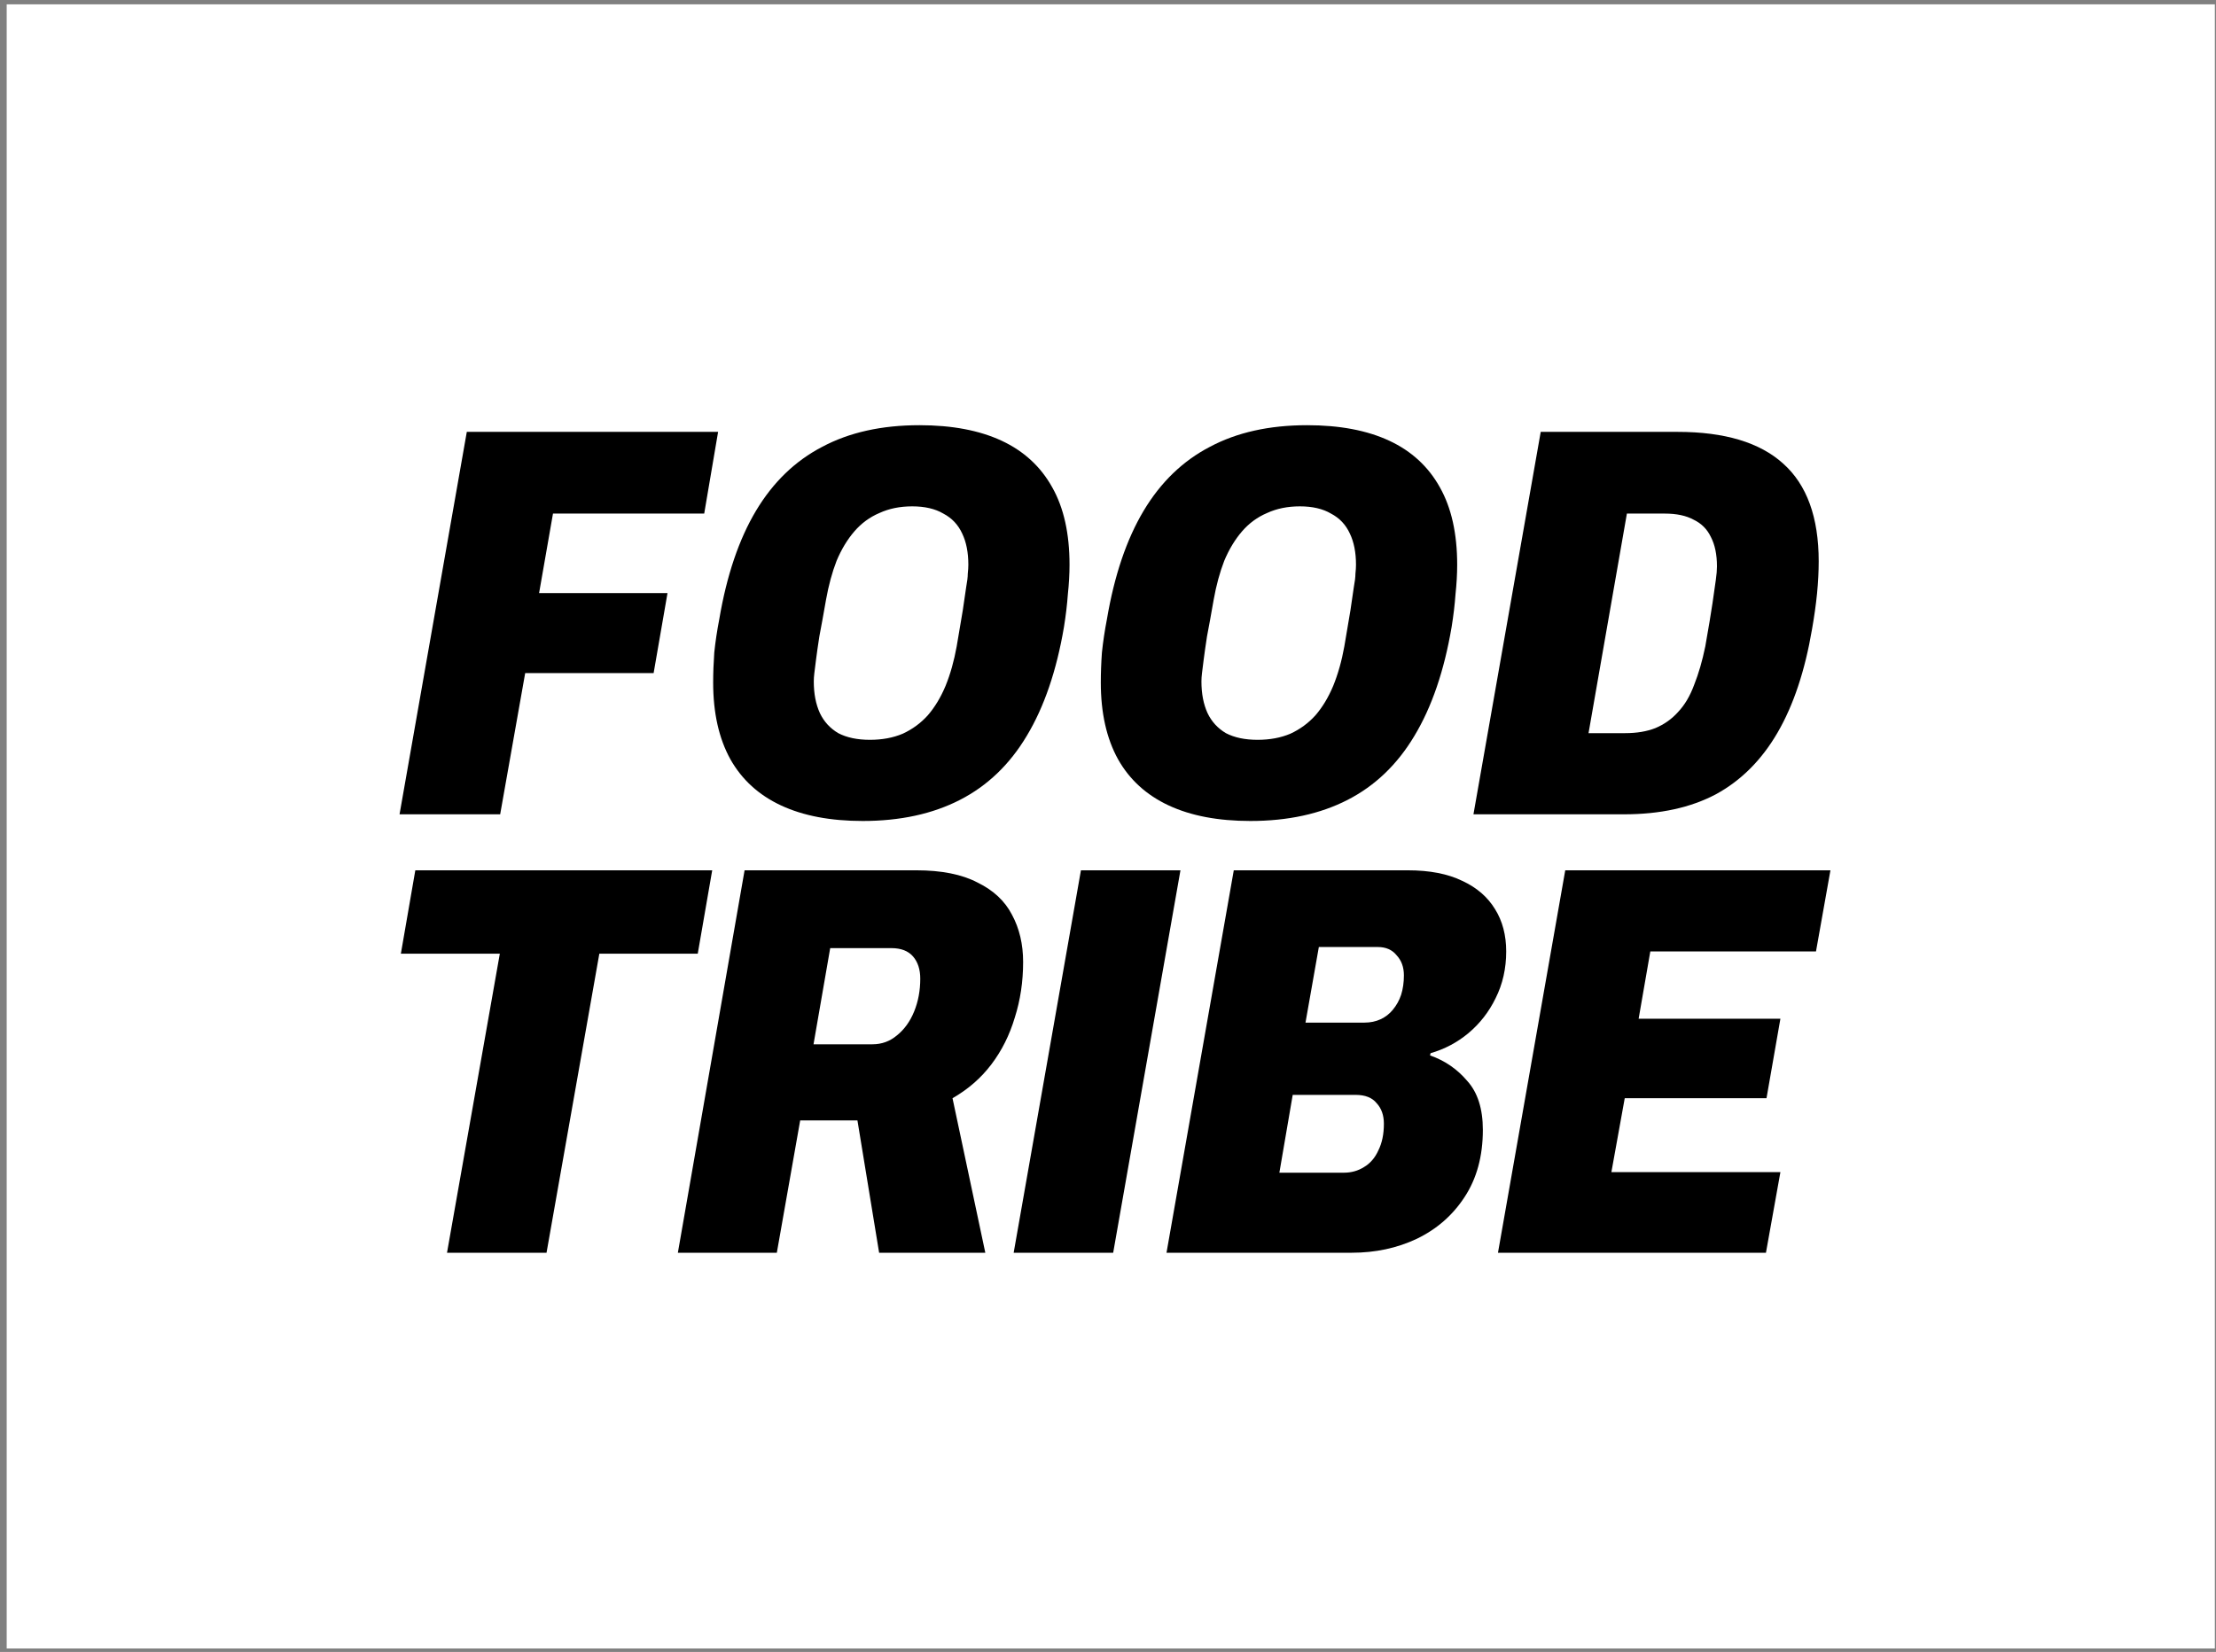
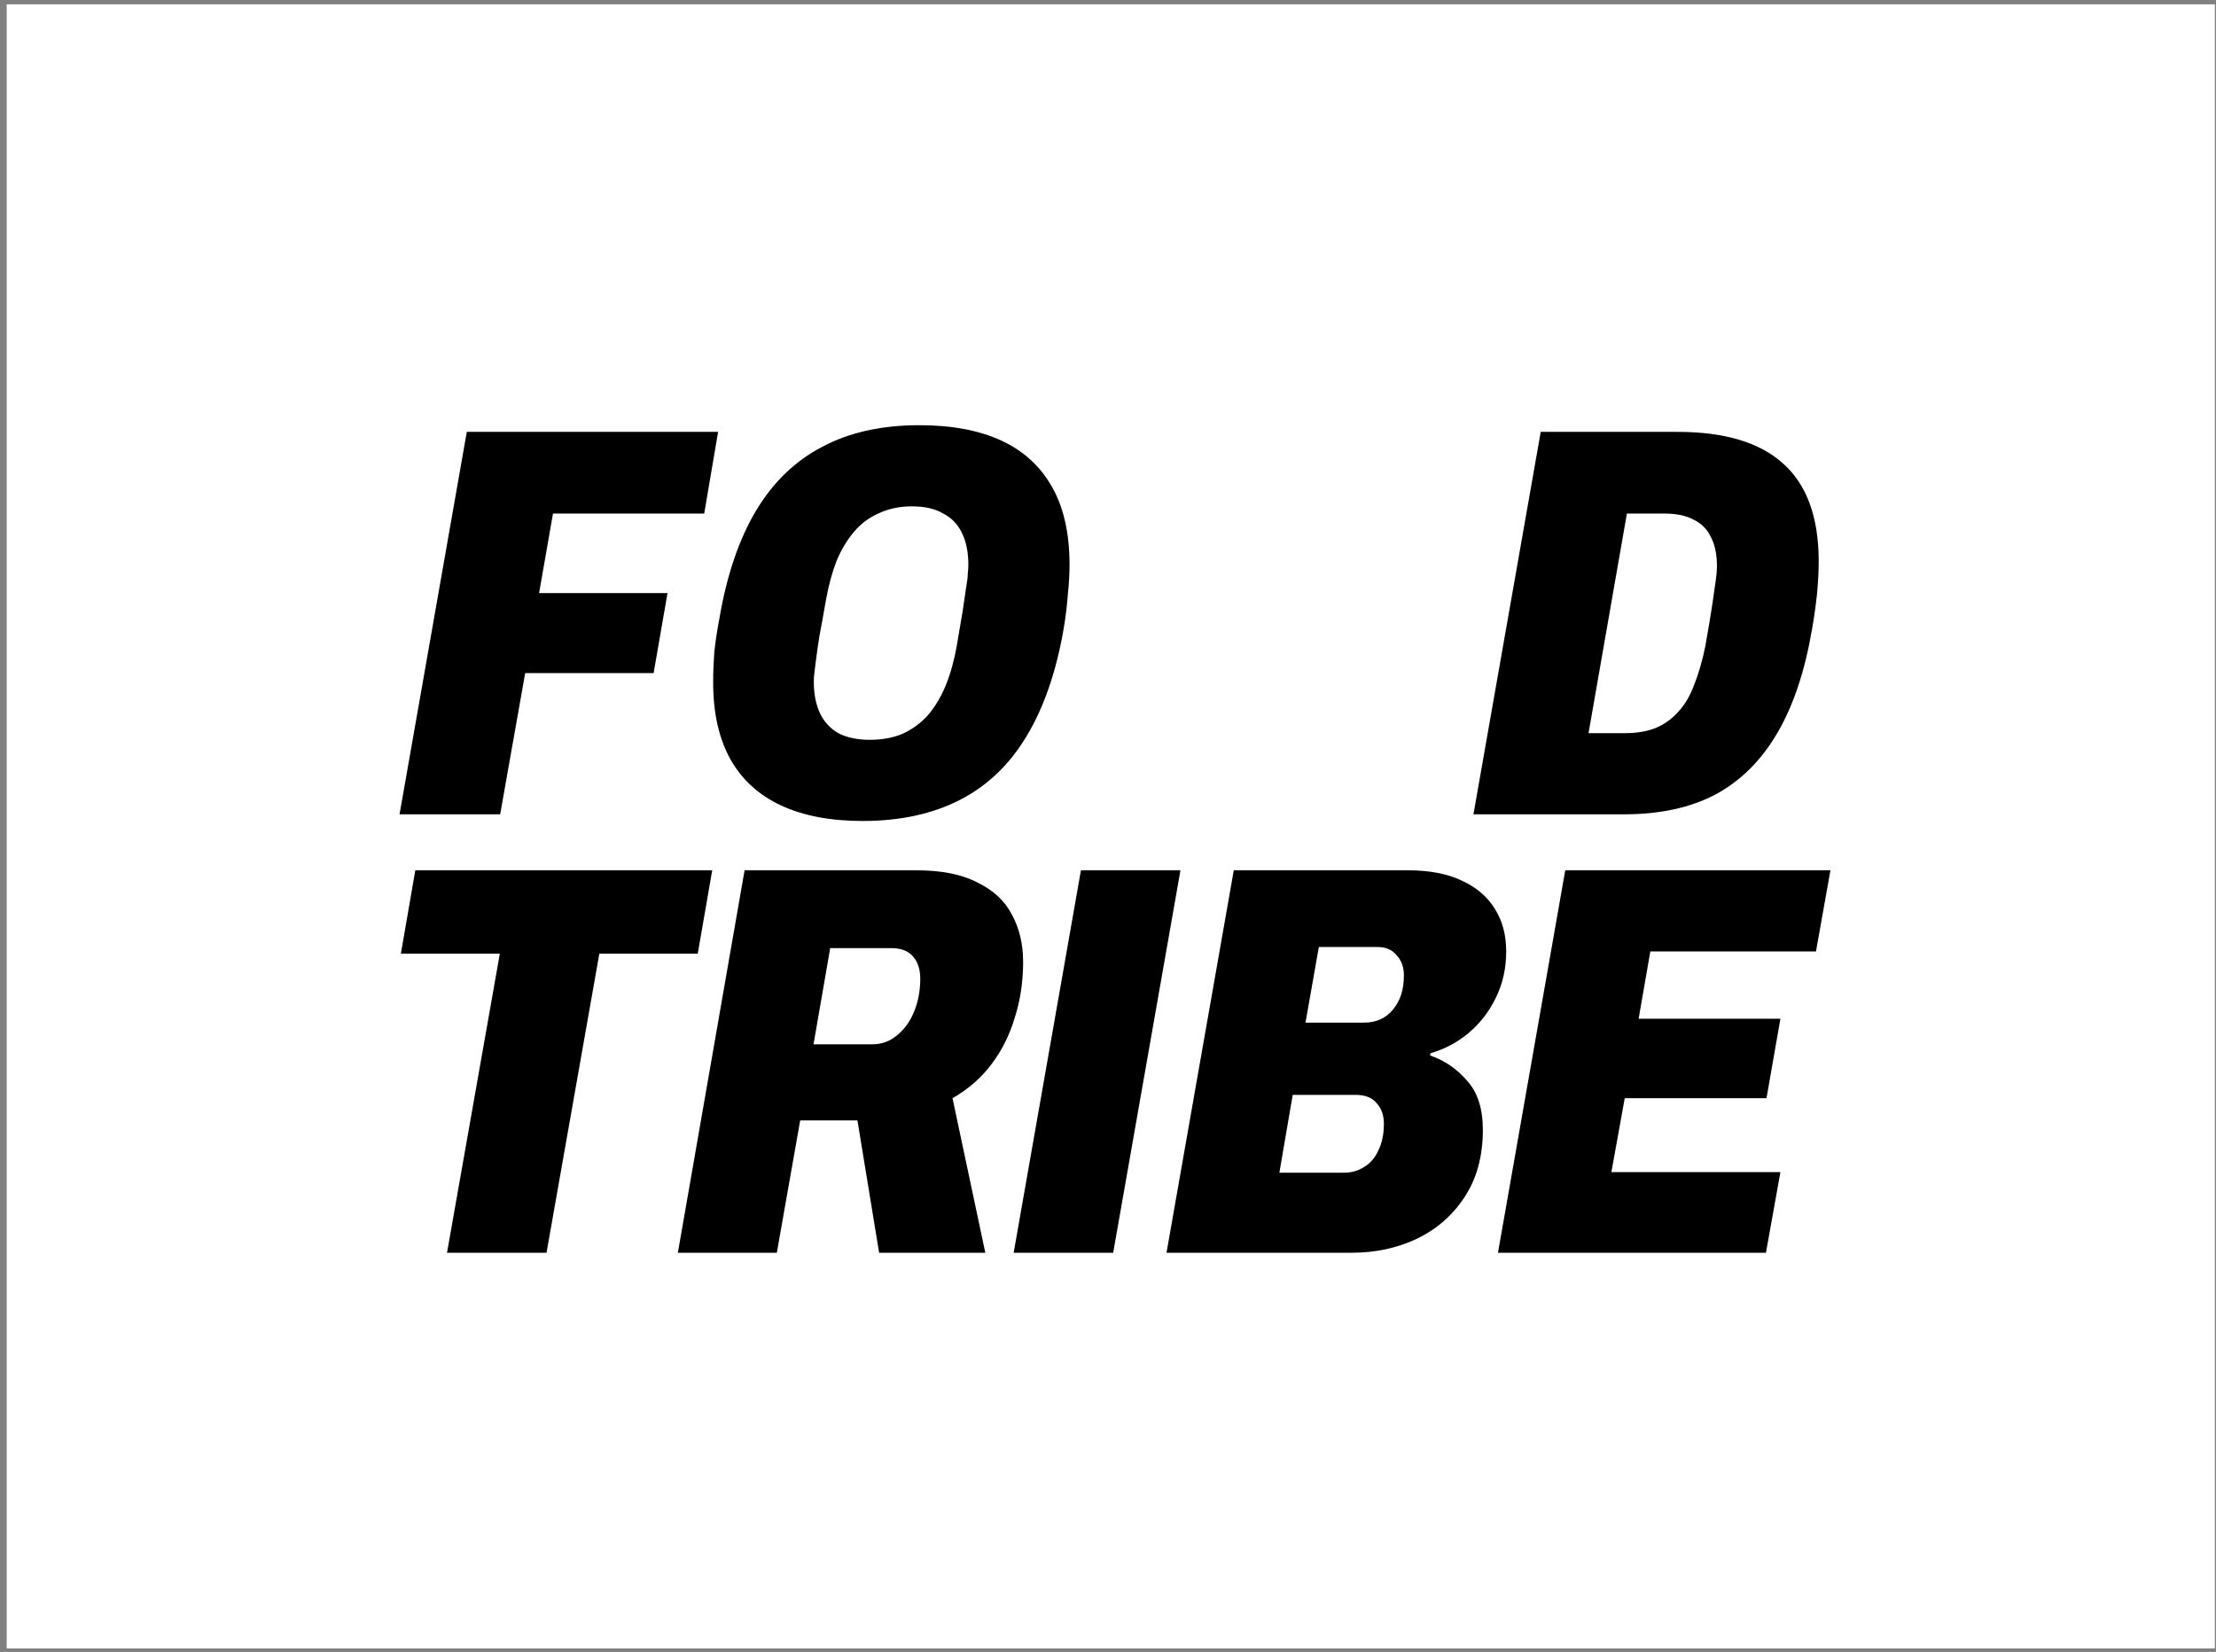
<svg xmlns="http://www.w3.org/2000/svg" fill="none" viewBox="0 0 283 211" height="211" width="283">
  <rect x="0" y="0" width="283" height="211" fill="#808080" stroke="none" />
  <rect fill="white" transform="translate(0.854 0.553)" height="210" width="282" />
  <path fill="black" d="M191.303 160.009L199.894 111.161H233.761L231.915 121.527H210.757L209.266 130.118H227.371L225.596 140.271H207.491L205.787 149.714H227.371L225.525 160.009H191.303Z" />
  <path fill="black" d="M148.972 160.009L157.563 111.161H179.786C182.579 111.161 184.898 111.611 186.744 112.51C188.59 113.362 189.986 114.569 190.933 116.131C191.88 117.646 192.353 119.445 192.353 121.527C192.353 123.705 191.903 125.693 191.004 127.491C190.152 129.243 188.992 130.734 187.525 131.964C186.105 133.148 184.496 134 182.697 134.52L182.626 134.804C184.519 135.467 186.105 136.556 187.383 138.07C188.708 139.538 189.371 141.62 189.371 144.318C189.371 147.679 188.59 150.543 187.028 152.909C185.513 155.229 183.478 157.004 180.922 158.234C178.413 159.418 175.644 160.009 172.615 160.009H148.972ZM163.385 149.785H171.621C172.568 149.785 173.42 149.549 174.177 149.075C174.982 148.602 175.597 147.892 176.023 146.945C176.496 145.999 176.733 144.863 176.733 143.537C176.733 142.449 176.425 141.573 175.81 140.91C175.242 140.2 174.343 139.845 173.112 139.845H165.089L163.385 149.785ZM166.722 130.615H174.248C175.005 130.615 175.692 130.473 176.307 130.189C176.922 129.905 177.443 129.503 177.869 128.982C178.342 128.414 178.697 127.775 178.934 127.065C179.171 126.308 179.289 125.48 179.289 124.58C179.289 123.539 178.981 122.687 178.366 122.024C177.798 121.314 176.993 120.959 175.952 120.959H168.426L166.722 130.615Z" />
  <path fill="black" d="M129.453 160.009L138.044 111.161H150.753L142.162 160.009H129.453Z" />
  <path fill="black" d="M86.569 160.009L95.089 111.161H117.028C120.246 111.161 122.85 111.682 124.838 112.723C126.873 113.717 128.34 115.09 129.24 116.841C130.186 118.593 130.66 120.604 130.66 122.876C130.66 125.385 130.305 127.752 129.595 129.976C128.932 132.201 127.938 134.189 126.613 135.94C125.287 137.692 123.631 139.135 121.643 140.271L125.832 160.009H112.271L109.502 143.111H102.189L99.207 160.009H86.569ZM103.893 133.384H111.419C112.602 133.384 113.643 133.006 114.543 132.248C115.489 131.491 116.223 130.473 116.744 129.195C117.264 127.917 117.525 126.521 117.525 125.006C117.525 123.823 117.217 122.876 116.602 122.166C115.986 121.456 115.063 121.101 113.833 121.101H106.023L103.893 133.384Z" />
  <path fill="black" d="M57.087 160.009L63.831 121.811H51.194L53.039 111.161H90.954L89.108 121.811H76.54L69.796 160.009H57.087Z" />
  <path fill="black" d="M188.171 104.009L196.762 55.161H214.228C220.239 55.161 224.736 56.51 227.718 59.208C230.747 61.906 232.262 66.072 232.262 71.704C232.262 72.982 232.191 74.355 232.049 75.822C231.907 77.242 231.694 78.757 231.41 80.366C230.511 85.668 229.043 90.07 227.008 93.572C224.973 97.075 222.346 99.702 219.127 101.453C215.908 103.157 212.003 104.009 207.412 104.009H188.171ZM202.868 93.643H207.554C209.021 93.643 210.299 93.43 211.388 93.004C212.524 92.531 213.494 91.845 214.299 90.945C215.151 90.046 215.837 88.886 216.358 87.466C216.926 86.046 217.399 84.413 217.778 82.567C218.204 80.153 218.512 78.307 218.701 77.029C218.89 75.704 219.032 74.71 219.127 74.047C219.222 73.385 219.269 72.817 219.269 72.343C219.269 70.829 219.009 69.574 218.488 68.58C218.015 67.586 217.281 66.853 216.287 66.379C215.34 65.859 214.11 65.598 212.595 65.598H207.767L202.868 93.643Z" />
-   <path fill="black" d="M159.681 104.861C155.563 104.861 152.084 104.199 149.244 102.873C146.404 101.548 144.25 99.584 142.783 96.98C141.316 94.33 140.582 91.064 140.582 87.182C140.582 85.952 140.629 84.674 140.724 83.348C140.866 81.976 141.079 80.556 141.363 79.088C142.31 73.503 143.872 68.888 146.049 65.243C148.226 61.599 151.043 58.877 154.498 57.078C157.953 55.232 162.095 54.309 166.923 54.309C171.088 54.309 174.591 54.972 177.431 56.297C180.271 57.623 182.425 59.611 183.892 62.261C185.359 64.865 186.093 68.154 186.093 72.13C186.093 73.314 186.022 74.568 185.88 75.893C185.785 77.219 185.62 78.615 185.383 80.082C184.436 85.668 182.851 90.306 180.626 93.998C178.449 97.643 175.609 100.365 172.106 102.163C168.603 103.962 164.462 104.861 159.681 104.861ZM160.604 94.495C162.166 94.495 163.562 94.235 164.793 93.714C166.024 93.146 167.089 92.365 167.988 91.371C168.887 90.33 169.645 89.076 170.26 87.608C170.875 86.094 171.349 84.413 171.68 82.567C172.011 80.674 172.272 79.136 172.461 77.952C172.65 76.722 172.792 75.751 172.887 75.041C173.029 74.284 173.1 73.692 173.1 73.266C173.147 72.84 173.171 72.462 173.171 72.13C173.171 70.568 172.911 69.243 172.39 68.154C171.869 67.018 171.065 66.166 169.976 65.598C168.935 64.983 167.609 64.675 166 64.675C164.438 64.675 163.042 64.959 161.811 65.527C160.58 66.048 159.515 66.829 158.616 67.87C157.717 68.912 156.959 70.166 156.344 71.633C155.776 73.101 155.326 74.757 154.995 76.603C154.664 78.497 154.38 80.059 154.143 81.289C153.954 82.52 153.812 83.514 153.717 84.271C153.622 84.981 153.551 85.549 153.504 85.975C153.457 86.354 153.433 86.709 153.433 87.04C153.433 88.602 153.693 89.951 154.214 91.087C154.735 92.176 155.516 93.028 156.557 93.643C157.646 94.211 158.995 94.495 160.604 94.495Z" />
  <path fill="black" d="M110.175 104.861C106.057 104.861 102.578 104.199 99.738 102.873C96.898 101.548 94.745 99.584 93.277 96.98C91.81 94.33 91.076 91.064 91.076 87.182C91.076 85.952 91.124 84.674 91.218 83.348C91.36 81.976 91.573 80.556 91.857 79.088C92.804 73.503 94.366 68.888 96.543 65.243C98.721 61.599 101.537 58.877 104.992 57.078C108.448 55.232 112.589 54.309 117.417 54.309C121.583 54.309 125.085 54.972 127.925 56.297C130.765 57.623 132.919 59.611 134.386 62.261C135.854 64.865 136.587 68.154 136.587 72.13C136.587 73.314 136.516 74.568 136.374 75.893C136.28 77.219 136.114 78.615 135.877 80.082C134.931 85.668 133.345 90.306 131.12 93.998C128.943 97.643 126.103 100.365 122.6 102.163C119.098 103.962 114.956 104.861 110.175 104.861ZM111.098 94.495C112.66 94.495 114.057 94.235 115.287 93.714C116.518 93.146 117.583 92.365 118.482 91.371C119.382 90.33 120.139 89.076 120.754 87.608C121.37 86.094 121.843 84.413 122.174 82.567C122.506 80.674 122.766 79.136 122.955 77.952C123.145 76.722 123.287 75.751 123.381 75.041C123.523 74.284 123.594 73.692 123.594 73.266C123.642 72.84 123.665 72.462 123.665 72.13C123.665 70.568 123.405 69.243 122.884 68.154C122.364 67.018 121.559 66.166 120.47 65.598C119.429 64.983 118.104 64.675 116.494 64.675C114.932 64.675 113.536 64.959 112.305 65.527C111.075 66.048 110.01 66.829 109.11 67.87C108.211 68.912 107.454 70.166 106.838 71.633C106.27 73.101 105.821 74.757 105.489 76.603C105.158 78.497 104.874 80.059 104.637 81.289C104.448 82.52 104.306 83.514 104.211 84.271C104.117 84.981 104.046 85.549 103.998 85.975C103.951 86.354 103.927 86.709 103.927 87.04C103.927 88.602 104.188 89.951 104.708 91.087C105.229 92.176 106.01 93.028 107.051 93.643C108.14 94.211 109.489 94.495 111.098 94.495Z" />
  <path fill="black" d="M51.025 104.009L59.615 55.161H91.707L89.933 65.598H70.621L68.846 75.751H85.246L83.472 85.975H67.07L63.876 104.009H51.025Z" />
</svg>